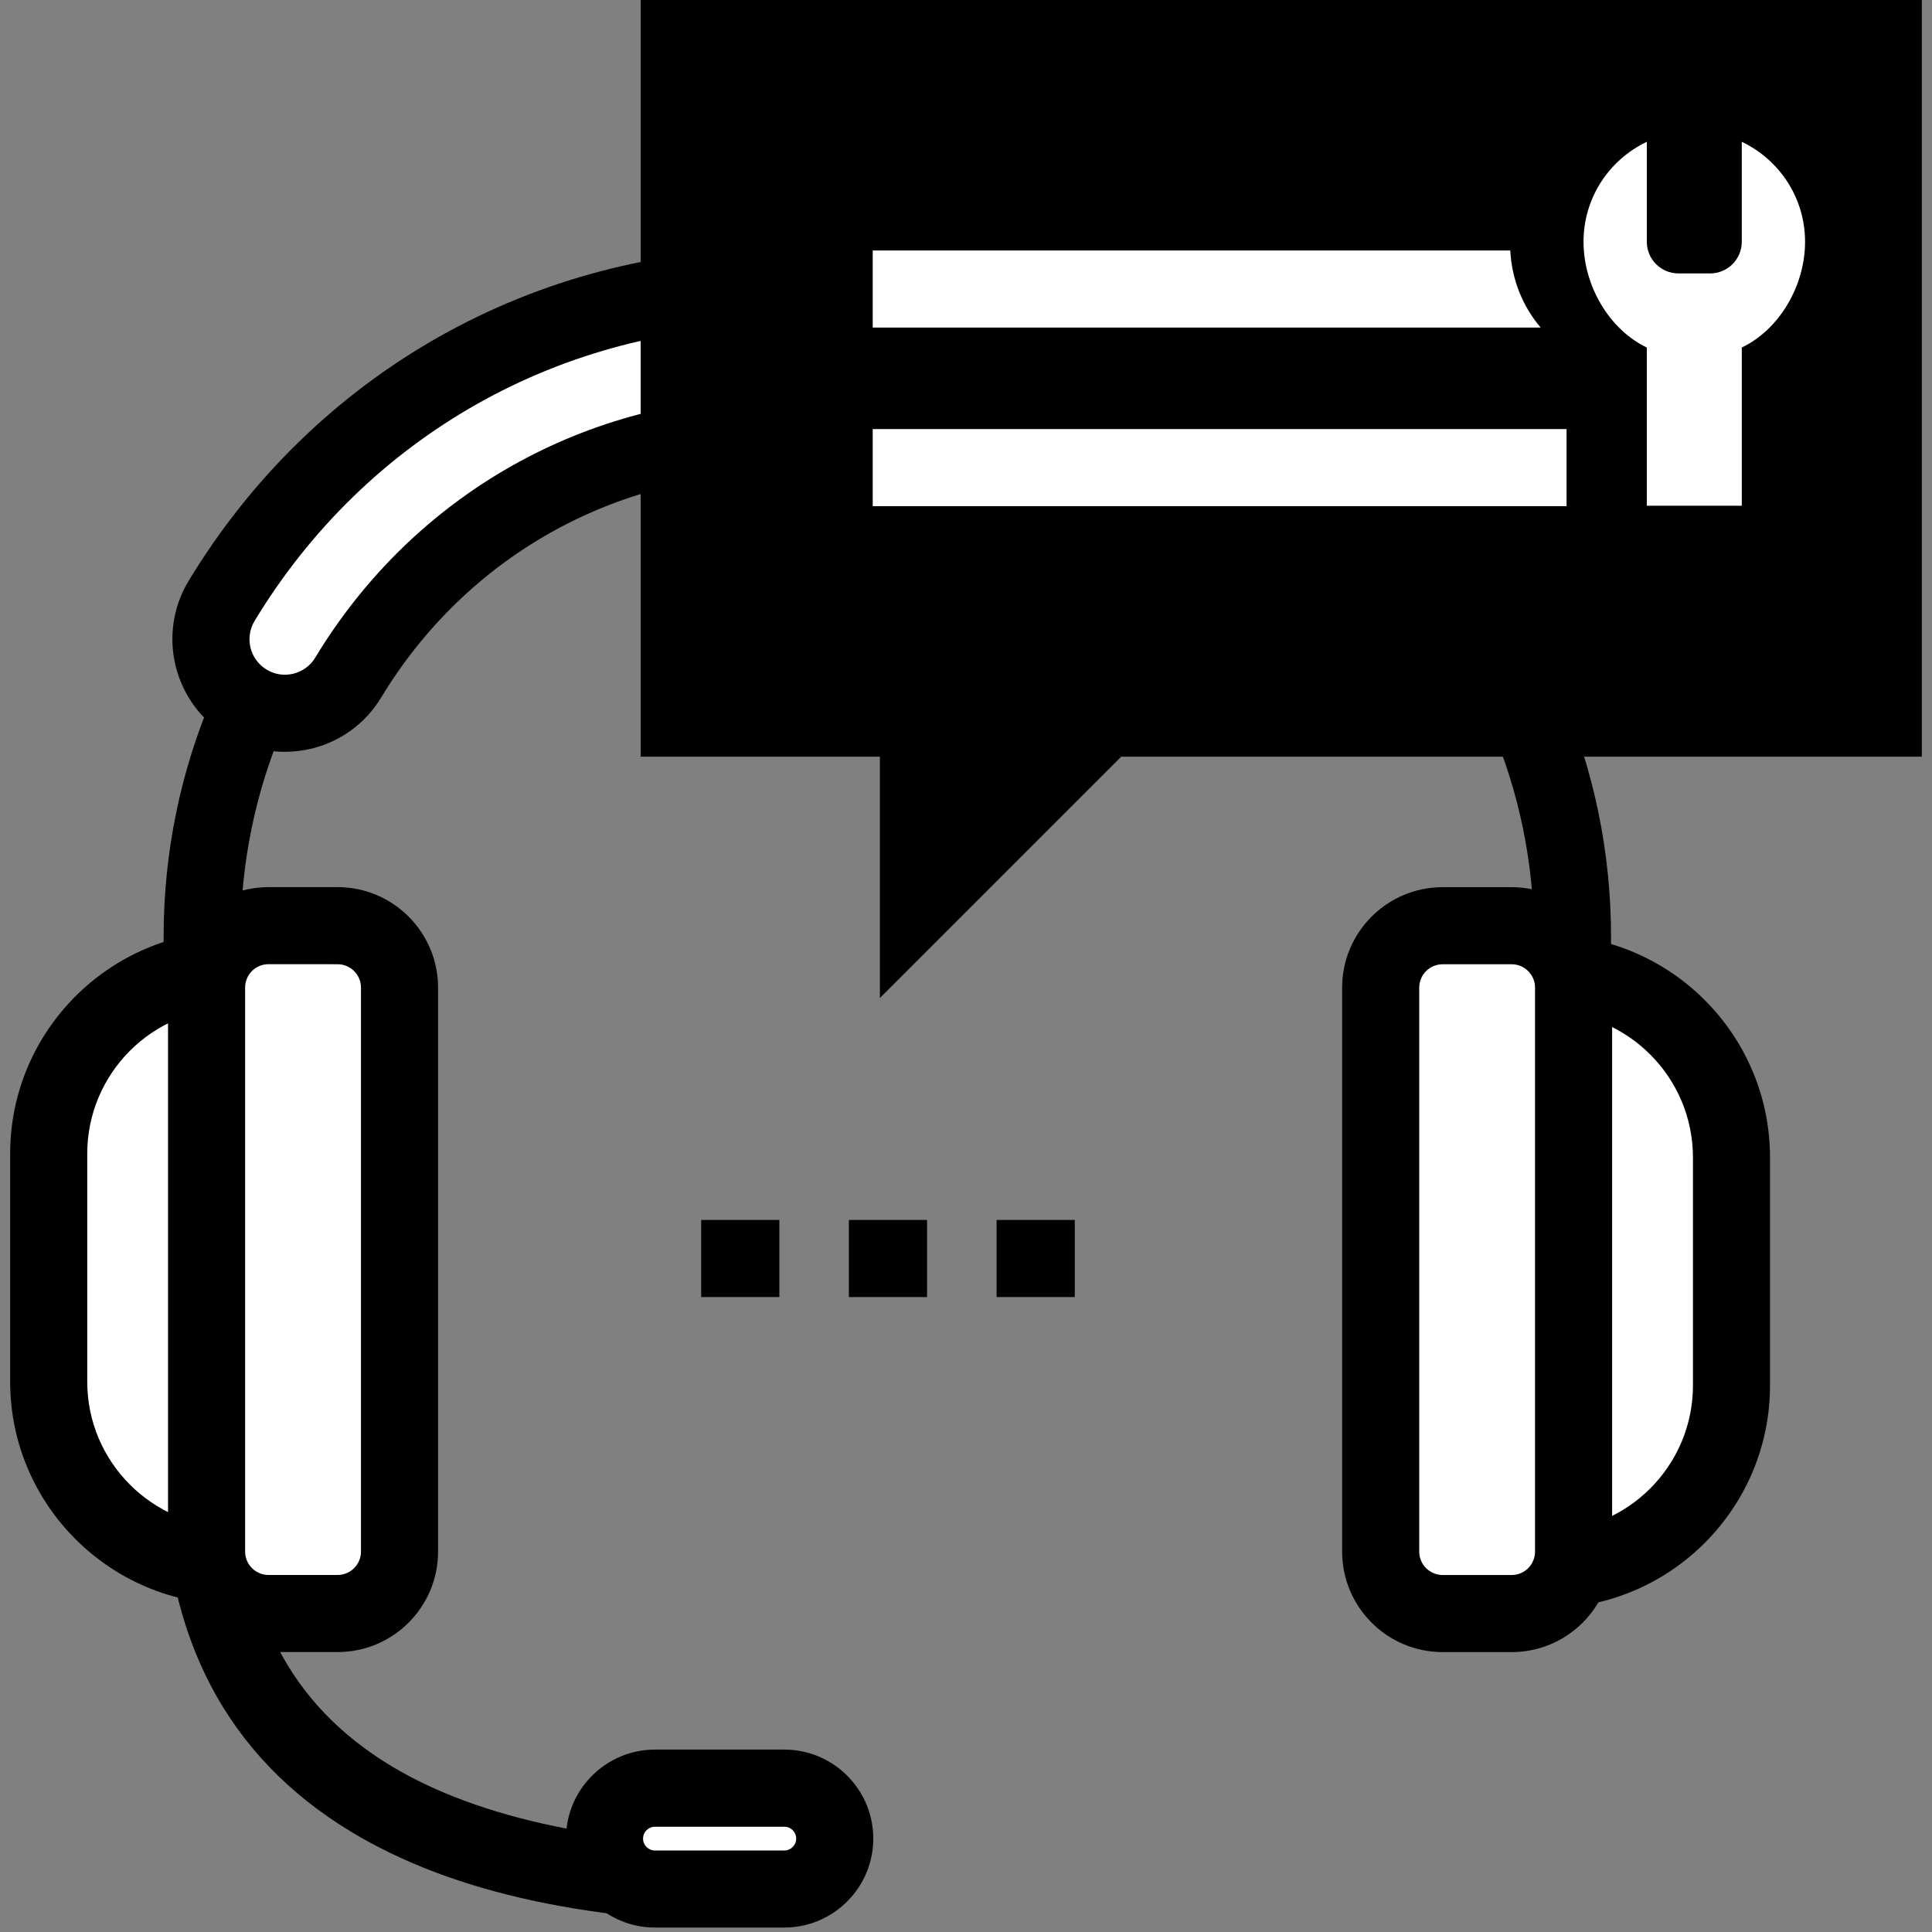
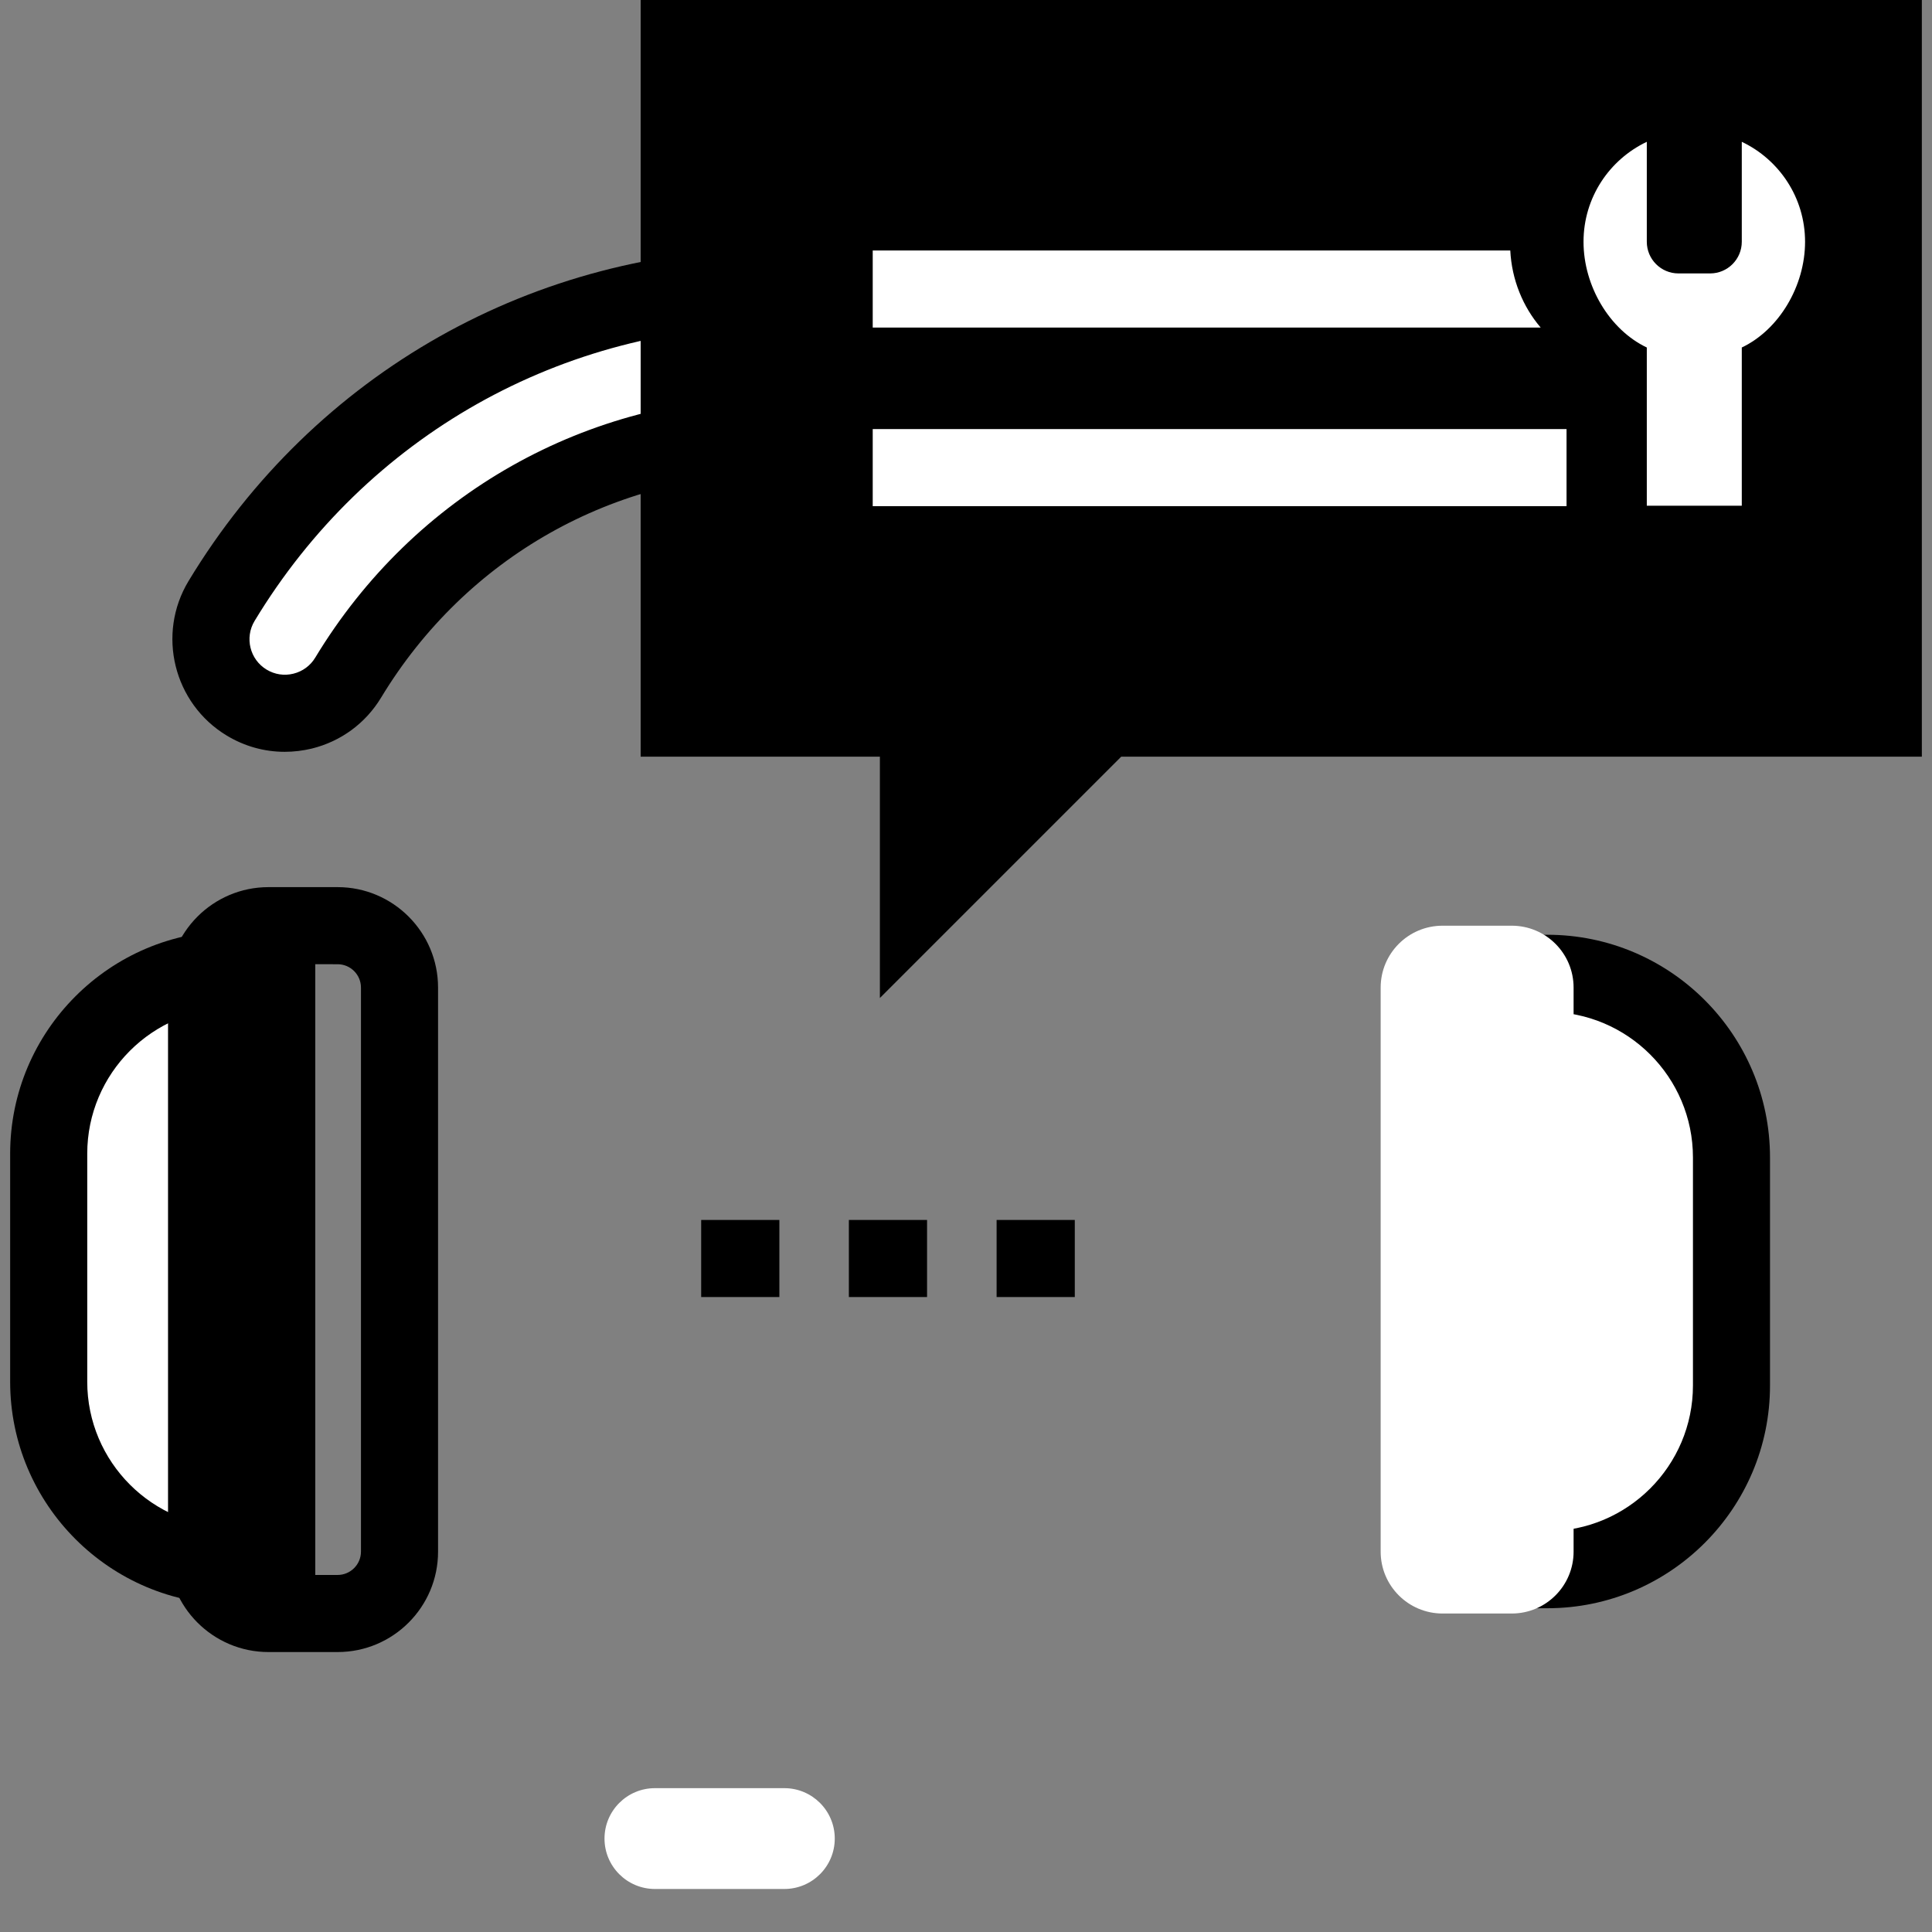
<svg xmlns="http://www.w3.org/2000/svg" enable-background="new 0 0 512 512" viewBox="0 0 512 512">
  <rect x="0" y="0" width="512" height="512" fill="#808080" stroke="none" />
-   <path d="m206.11 509.74c-49.05 0-86.07-7.97-113.15-24.36-32.91-19.92-49.6-51.82-49.6-94.8v-142.36c0-89.74 73.01-162.74 162.74-162.74h58.1c89.74 0 162.74 73.01 162.74 162.74v142.36h-20.43v-142.36c0-78.47-63.84-142.31-142.32-142.31h-58.1c-78.47 0-142.32 63.84-142.32 142.31v142.36c0 35.84 13 61.14 39.75 77.33 23.47 14.21 57.98 21.41 102.57 21.41v20.42z" />
  <path d="m221.22 487.24c0 7.38-5.99 13.36-13.37 13.36h-34.28c-7.38 0-13.37-5.98-13.37-13.36 0-7.38 5.99-13.36 13.37-13.36h34.28c7.38 0 13.37 5.98 13.37 13.36z" fill="#fff" />
-   <path d="m207.85 510.82h-34.28c-13 0-23.58-10.58-23.58-23.58s10.58-23.58 23.58-23.58h34.28c13 0 23.58 10.58 23.58 23.58s-10.58 23.58-23.58 23.58zm-34.28-26.72c-1.74 0-3.15 1.41-3.15 3.15s1.41 3.15 3.15 3.15h34.28c1.74 0 3.15-1.41 3.15-3.15s-1.41-3.15-3.15-3.15z" />
  <path d="m394.84 189.02c-6.64 0-13.12-3.38-16.8-9.47-24.33-40.24-66.88-64.26-113.83-64.26h-58.1c-46.95 0-89.5 24.02-113.84 64.26-5.6 9.27-17.66 12.24-26.92 6.63-9.27-5.61-12.24-17.66-6.63-26.93 31.49-52.09 86.59-83.18 147.39-83.18h58.1c60.79 0 115.88 31.09 147.38 83.18 5.61 9.27 2.63 21.32-6.63 26.93-3.16 1.92-6.67 2.84-10.12 2.84z" fill="#fff" />
  <path d="m75.45 199.24c-5.37 0-10.66-1.46-15.38-4.32-14.07-8.51-18.6-26.89-10.09-40.96 33.36-55.16 91.72-88.1 156.13-88.1h58.1c64.39 0 122.76 32.94 156.12 88.11 4.12 6.82 5.34 14.83 3.44 22.57-1.91 7.73-6.71 14.26-13.53 18.39-4.66 2.82-9.99 4.31-15.41 4.31-10.39 0-20.17-5.52-25.54-14.4-22.46-37.15-61.74-59.32-105.08-59.32h-58.1c-43.34 0-82.62 22.18-105.1 59.33-4.11 6.81-10.64 11.62-18.38 13.53-2.38.57-4.79.86-7.18.86zm130.66-94.16h58.1c50.55 0 96.37 25.86 122.57 69.19 1.72 2.84 4.73 4.54 8.06 4.54 1.69 0 3.37-.47 4.83-1.36 2.15-1.3 3.67-3.36 4.27-5.8s.22-4.96-1.08-7.1c-29.63-49-81.46-78.25-138.64-78.25h-58.1c-57.2 0-109.03 29.25-138.65 78.25-2.68 4.43-1.26 10.22 3.18 12.9 2.15 1.3 4.67 1.69 7.11 1.08 2.43-.6 4.49-2.11 5.78-4.25 26.2-43.34 72.03-69.2 122.57-69.2z" />
  <path d="m73.34 256.94h-11.62c-26.95 0-48.81 21.85-48.81 48.8v60.43c0 26.96 21.86 48.81 48.81 48.81h11.62z" fill="#fff" />
  <path d="m83.55 425.19h-21.84c-32.54 0-59.02-26.48-59.02-59.02v-60.43c0-32.54 26.48-59.02 59.02-59.02h21.84zm-21.84-158.04c-21.28 0-38.59 17.31-38.59 38.59v60.43c0 21.28 17.31 38.59 38.59 38.59h1.41v-137.61z" />
-   <path d="m105.89 411.19c0 9.06-7.35 16.41-16.41 16.41h-18.33c-9.06 0-16.41-7.34-16.41-16.41v-149.47c0-9.06 7.35-16.41 16.41-16.41h18.32c9.06 0 16.41 7.35 16.41 16.41z" fill="#fff" />
  <path d="m89.48 437.81h-18.33c-14.68 0-26.62-11.94-26.62-26.62v-149.47c0-14.68 11.94-26.62 26.62-26.62h18.32c14.68 0 26.62 11.94 26.62 26.62v149.48c.01 14.67-11.93 26.61-26.61 26.61zm-18.33-182.29c-3.42 0-6.19 2.78-6.19 6.19v149.48c0 3.41 2.78 6.19 6.19 6.19h18.32c3.42 0 6.19-2.78 6.19-6.19v-149.47c0-3.41-2.78-6.19-6.19-6.19z" />
  <path d="m398.43 415.98h11.62c26.96 0 48.81-21.85 48.81-48.81v-60.43c0-26.95-21.85-48.81-48.81-48.81h-11.62z" fill="#fff" />
  <path d="m410.05 426.2h-21.84v-178.48h21.84c32.55 0 59.02 26.48 59.02 59.02v60.43c.01 32.55-26.47 59.03-59.02 59.03zm-1.4-20.43h1.41c21.28 0 38.59-17.32 38.59-38.6v-60.43c0-21.28-17.31-38.59-38.59-38.59h-1.41z" />
  <path d="m365.89 261.73c0-9.07 7.34-16.41 16.41-16.41h18.32c9.06 0 16.4 7.34 16.4 16.41v149.47c0 9.06-7.34 16.4-16.4 16.4h-18.32c-9.07 0-16.41-7.35-16.41-16.4z" fill="#fff" />
-   <path d="m400.63 437.82h-18.33c-14.68 0-26.62-11.94-26.62-26.62v-149.47c0-14.68 11.94-26.62 26.62-26.62h18.32c14.67 0 26.61 11.94 26.61 26.62v149.47c.01 14.68-11.93 26.62-26.6 26.62zm-18.33-182.28c-3.42 0-6.19 2.78-6.19 6.19v149.47c0 3.41 2.78 6.19 6.19 6.19h18.32c3.41 0 6.18-2.78 6.18-6.19v-149.47c0-3.41-2.77-6.19-6.18-6.19z" />
  <path d="m169.78-.47h339.53v200.99h-212.17l-63.96 63.96v-63.96h-63.4z" />
  <g fill="#fff">
    <path d="m401.91 76.59c-56.56-.45-114.44-.45-170.63 0" />
    <path d="m400.24 66.38h-168.96v20.43h177.02c-4.73-5.53-7.67-12.7-8.06-20.43z" />
-     <path d="m415.15 123.93h-183.87" />
    <path d="m231.28 113.71h183.87v20.43h-183.87z" />
  </g>
  <path d="m185.82 323.3h20.72v20.43h-20.72z" />
  <path d="m224.96 323.3h20.72v20.43h-20.72z" />
  <path d="m264.11 323.3h20.72v20.43h-20.72z" />
  <path d="m436.42 134.02v-41.93c-9.91-4.72-16.77-16.32-16.77-28.02 0-11.71 6.86-21.78 16.77-26.49v26.49c0 4.63 3.75 8.39 8.39 8.39h8.39c4.63 0 8.39-3.76 8.39-8.39v-26.49c9.91 4.71 16.77 14.79 16.77 26.49s-6.86 23.3-16.77 28.02v41.93" fill="#fff" />
</svg>